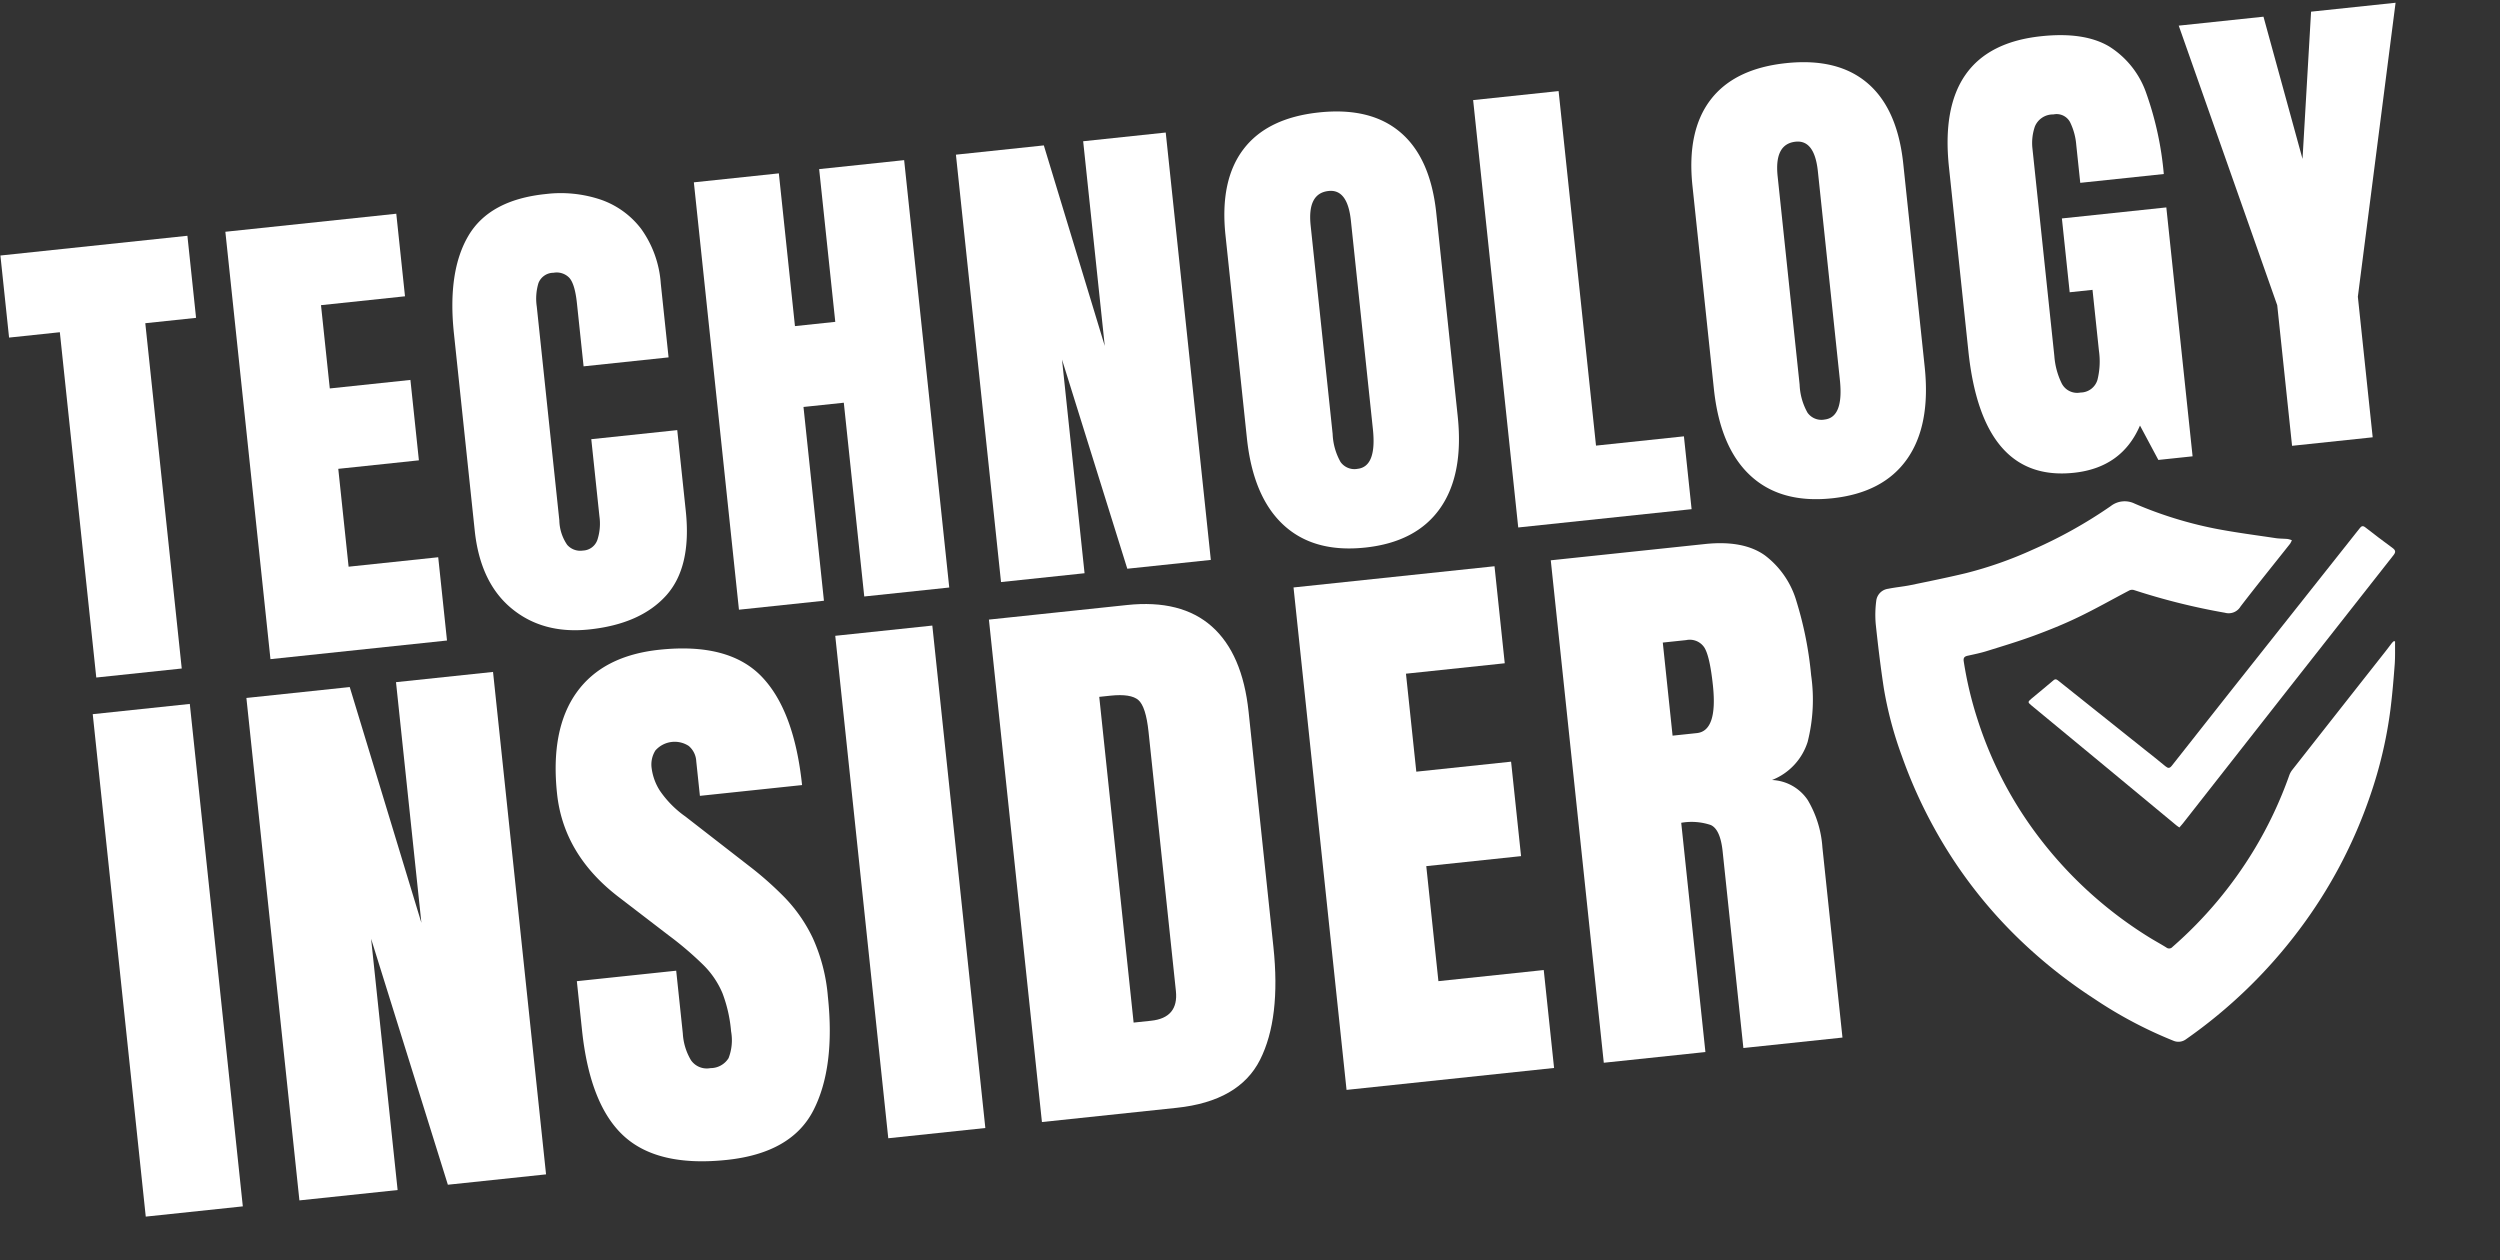
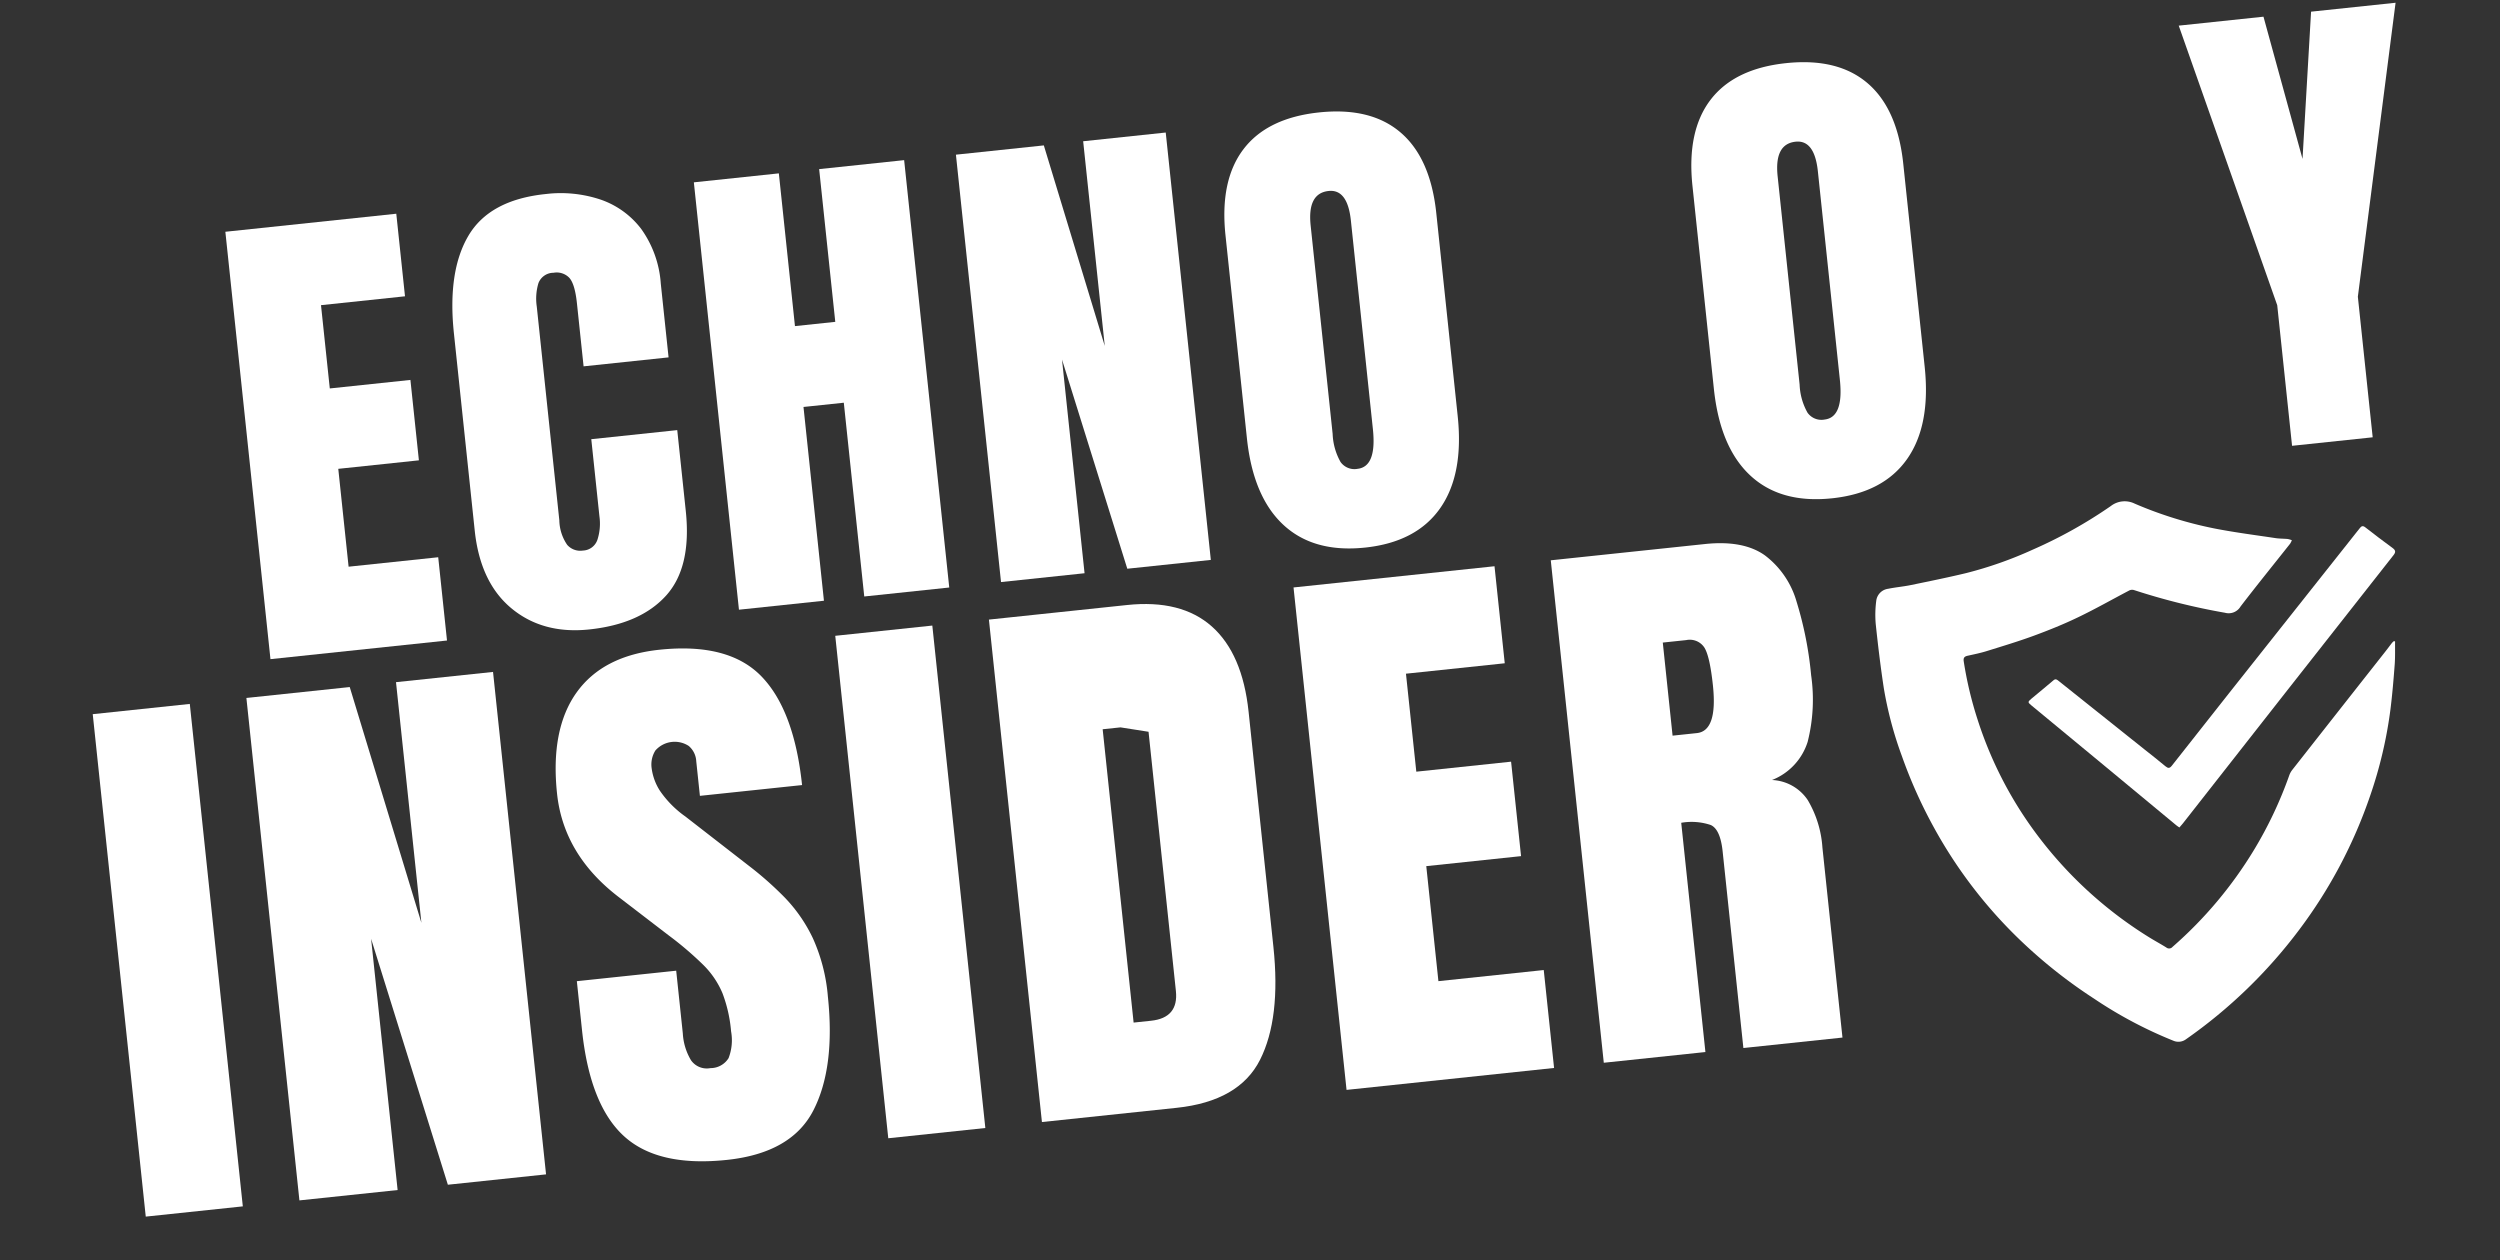
<svg xmlns="http://www.w3.org/2000/svg" width="387.111" height="195.102" viewBox="0 0 387.111 195.102">
  <rect x="0" y="0" width="387.111" height="195.102" fill="#333333" stroke="none" />
  <defs>
    <clipPath id="clip-path">
      <rect id="Rectangle_559" data-name="Rectangle 559" width="372.742" height="157" fill="none" />
    </clipPath>
  </defs>
  <g id="Group_728" data-name="Group 728" transform="matrix(0.995, -0.105, 0.105, 0.995, 0, 38.962)">
    <rect id="Rectangle_557" data-name="Rectangle 557" width="15.105" height="78.191" transform="translate(6.76 72.696)" fill="#fff" />
    <path id="Path_2041" data-name="Path 2041" d="M40.105,173.243V95.052H56.187l7.2,37.452V95.052h15.1v78.191H63.207l-7.819-39.1v39.1Z" transform="translate(-9.432 -22.356)" fill="#fff" />
    <g id="Group_726" data-name="Group 726">
      <g id="Group_725" data-name="Group 725" clip-path="url(#clip-path)">
        <path id="Path_2042" data-name="Path 2042" d="M120.76,173.735q-10.707,0-15.438-5.331t-4.732-16.971v-7.641h15.461v9.774a9.064,9.064,0,0,0,.822,4.242,2.973,2.973,0,0,0,2.866,1.533,3.278,3.278,0,0,0,2.954-1.244,7.683,7.683,0,0,0,.821-4.088,21.728,21.728,0,0,0-.711-6.02,13.493,13.493,0,0,0-2.466-4.62,51.889,51.889,0,0,0-4.865-5.131l-7.019-6.664q-7.863-7.419-7.864-16.971,0-10,4.643-15.239t13.439-5.243q10.75,0,15.26,5.731t4.509,17.415h-15.9v-5.376a3.316,3.316,0,0,0-.911-2.488,3.984,3.984,0,0,0-5.2.155,4.07,4.07,0,0,0-.867,2.688,8.475,8.475,0,0,0,.889,3.555,15.743,15.743,0,0,0,3.51,4.4l9.019,8.664a52.15,52.15,0,0,1,4.976,5.442,23.633,23.633,0,0,1,3.644,6.664,27.359,27.359,0,0,1,1.377,9.263q0,11.018-4.065,17.26t-14.15,6.242" transform="translate(-23.658 -22.137)" fill="#fff" />
        <rect id="Rectangle_558" data-name="Rectangle 558" width="15.105" height="78.191" transform="translate(122.313 72.696)" fill="#fff" />
-         <path id="Path_2043" data-name="Path 2043" d="M191.193,173.243V95.052h21.5q8.441,0,12.706,4.687t4.265,13.706v36.607q0,11.107-3.887,17.149t-13.617,6.042Zm15.727-13.817h2.71q4.309,0,4.31-4.176v-40.34q0-3.91-1.044-5.042t-4.243-1.133H206.92Z" transform="translate(-44.968 -22.356)" fill="#fff" />
+         <path id="Path_2043" data-name="Path 2043" d="M191.193,173.243V95.052h21.5q8.441,0,12.706,4.687t4.265,13.706v36.607q0,11.107-3.887,17.149t-13.617,6.042Zm15.727-13.817h2.71q4.309,0,4.31-4.176v-40.34t-4.243-1.133H206.92Z" transform="translate(-44.968 -22.356)" fill="#fff" />
        <path id="Path_2044" data-name="Path 2044" d="M253.175,173.243V95.052h31.277v15.1H269.08V125.4H283.83V140.1H269.08V158h16.392v15.239Z" transform="translate(-59.545 -22.356)" fill="#fff" />
        <path id="Path_2045" data-name="Path 2045" d="M305.52,173.243V95.051h23.99q6,0,9.063,2.733a13.7,13.7,0,0,1,4.11,7.641,56.067,56.067,0,0,1,1.043,11.529,26.623,26.623,0,0,1-1.621,10.218A9.372,9.372,0,0,1,336,132.459a7.009,7.009,0,0,1,5.175,3.665,16.54,16.54,0,0,1,1.489,7.53v29.589H327.244V142.633q0-3.42-1.4-4.242a9.3,9.3,0,0,0-4.509-.822v35.675Zm15.9-49.225H325.2q3.243,0,3.244-7.064,0-4.576-.711-6a2.7,2.7,0,0,0-2.665-1.422h-3.643Z" transform="translate(-71.857 -22.355)" fill="#fff" />
-         <path id="Path_2046" data-name="Path 2046" d="M7.9,67.3V13.564H0V.791H29.1V13.564H21.2V67.3Z" transform="translate(0 -0.186)" fill="#fff" />
        <path id="Path_2047" data-name="Path 2047" d="M45.772,67.3V.791h26.6V13.64H59.3V26.6H71.847V39.111H59.3v15.23H73.246V67.3Z" transform="translate(-10.765 -0.186)" fill="#fff" />
        <path id="Path_2048" data-name="Path 2048" d="M105.629,67.721q-7.218,0-11.62-4.5t-4.4-12.584V19.954q0-9.673,3.835-14.814T105.932,0a19.485,19.485,0,0,1,8.408,1.738,13.322,13.322,0,0,1,5.8,5.2,16.439,16.439,0,0,1,2.116,8.71V27.135H109.031V17.309q0-2.985-.756-4.024a2.7,2.7,0,0,0-2.343-1.039,2.5,2.5,0,0,0-2.494,1.341,8.338,8.338,0,0,0-.642,3.572V50.451a6.93,6.93,0,0,0,.812,3.892,2.685,2.685,0,0,0,2.324,1.134,2.466,2.466,0,0,0,2.4-1.4,8.126,8.126,0,0,0,.7-3.627V38.471h13.378V51.056q0,8.768-4.421,12.716t-12.358,3.949" transform="translate(-21.075 0)" fill="#fff" />
        <path id="Path_2049" data-name="Path 2049" d="M141.1,67.3V.791h13.227v23.77H160.6V.791h13.227V67.3H160.6V37.145h-6.274V67.3Z" transform="translate(-33.185 -0.186)" fill="#fff" />
        <path id="Path_2050" data-name="Path 2050" d="M194.427,67.3V.791h13.68l6.122,31.857V.791h12.849V67.3h-13l-6.651-33.255V67.3Z" transform="translate(-45.728 -0.186)" fill="#fff" />
        <path id="Path_2051" data-name="Path 2051" d="M263.365,67.721q-7.975,0-12.188-4.818t-4.213-13.926V17.384q0-8.54,4.176-12.962T263.365,0q8.049,0,12.225,4.421t4.176,12.962V48.978q0,9.108-4.213,13.926t-12.187,4.818m.113-12.244q3.023,0,3.023-5.858V17.158q0-4.912-2.947-4.912-3.327,0-3.326,5.026V49.7a9.581,9.581,0,0,0,.756,4.44,2.636,2.636,0,0,0,2.495,1.341" transform="translate(-58.085 0)" fill="#fff" />
-         <path id="Path_2052" data-name="Path 2052" d="M299.67,67.3V.791h13.3V55.965h13.68V67.3Z" transform="translate(-70.481 -0.186)" fill="#fff" />
        <path id="Path_2053" data-name="Path 2053" d="M358.387,67.721q-7.975,0-12.188-4.818t-4.214-13.926V17.384q0-8.54,4.176-12.962T358.387,0q8.049,0,12.225,4.421t4.176,12.962V48.978q0,9.108-4.213,13.926t-12.187,4.818m.113-12.244q3.023,0,3.022-5.858V17.158q0-4.912-2.947-4.912-3.327,0-3.326,5.026V49.7a9.581,9.581,0,0,0,.756,4.44,2.636,2.636,0,0,0,2.495,1.341" transform="translate(-80.433 0)" fill="#fff" />
-         <path id="Path_2054" data-name="Path 2054" d="M408.247,67.721Q394,67.721,394,47.314V18.632Q394,0,410.325,0q6.725,0,10.316,2.7a13.88,13.88,0,0,1,4.951,7.879A50.394,50.394,0,0,1,426.953,23.2h-13v-5.9a9.714,9.714,0,0,0-.586-3.608,2.355,2.355,0,0,0-2.437-1.455,3.024,3.024,0,0,0-3.042,1.549,7.824,7.824,0,0,0-.737,3.4V49.43a11.513,11.513,0,0,0,.7,4.366,2.685,2.685,0,0,0,2.74,1.682A2.743,2.743,0,0,0,413.4,53.8a11.741,11.741,0,0,0,.7-4.44V39.87h-3.552V28.381H426.8V67.116h-5.328l-2.268-5.593q-3.477,6.2-10.959,6.2" transform="translate(-92.666 0)" fill="#fff" />
        <path id="Path_2055" data-name="Path 2055" d="M453.863,67.3V45.422L443.244.791h13.189l3.7,22.523L463.84.791h13.151L466.41,45.422V67.3Z" transform="translate(-104.249 -0.186)" fill="#fff" />
        <path id="Path_2056" data-name="Path 2056" d="M449.209,121.33c-.14,1.178-.22,2.366-.431,3.53-.416,2.28-.851,4.559-1.377,6.816a67.178,67.178,0,0,1-4.5,12.915A74.509,74.509,0,0,1,429.807,164.1a77.126,77.126,0,0,1-19.268,15.07,1.963,1.963,0,0,1-1.914.015,66.052,66.052,0,0,1-11.516-7.751,77.106,77.106,0,0,1-9.68-9.334,72.257,72.257,0,0,1-12.209-19.61,73.913,73.913,0,0,1-3.777-11.528,58.017,58.017,0,0,1-1.682-10.781c-.152-3.333-.2-6.673-.2-10.01a16.5,16.5,0,0,1,.456-3.527,2.13,2.13,0,0,1,2.024-1.661c1.166-.115,2.345-.086,3.51-.2,2.914-.286,5.829-.564,8.732-.945a60.691,60.691,0,0,0,10.606-2.515A71.866,71.866,0,0,0,407.65,95.87a3.5,3.5,0,0,1,3.722.011,61.948,61.948,0,0,0,12.089,5.186c2.98.906,6.016,1.627,9.032,2.41.606.158,1.239.208,1.854.333a3.532,3.532,0,0,1,.62.254,3.018,3.018,0,0,1-.332.518c-2.883,2.946-5.8,5.855-8.638,8.847a2.136,2.136,0,0,1-2.5.715,102.032,102.032,0,0,1-13.653-4.979,1,1,0,0,0-.7-.014c-2.776,1.1-5.514,2.3-8.323,3.3-2.317.83-4.7,1.511-7.085,2.115-2.5.631-5.035,1.11-7.562,1.613-.976.194-1.973.288-2.964.4-.516.057-.737.229-.711.813a57.733,57.733,0,0,0,1.182,9.155,60.41,60.41,0,0,0,6.418,17.212,63.294,63.294,0,0,0,16.228,18.926c.883.7,1.816,1.33,2.7,2.021a.692.692,0,0,0,.973.009A63.678,63.678,0,0,0,424.122,151.1a62.65,62.65,0,0,0,6.613-10.859,3.074,3.074,0,0,1,.544-.8q8.112-8.351,16.236-16.688c.408-.418.8-.851,1.208-1.27a2.4,2.4,0,0,1,.331-.242l.154.087" transform="translate(-86.918 -22.424)" fill="#fff" />
        <path id="Path_2057" data-name="Path 2057" d="M419.844,148.829c-.181-.157-.328-.266-.454-.4q-5.348-5.47-10.692-10.944-4.827-4.935-9.663-9.864c-.513-.524-.512-.594.1-1.01,1.232-.829,2.479-1.635,3.7-2.478.385-.265.564-.057.811.187q6.025,5.955,12.062,11.9c1,.984,2.011,1.952,2.982,2.961.372.385.62.39.987.012q4.971-5.117,9.963-10.214,11.388-11.629,22.782-23.254c.3-.306.515-.449.9-.079q1.907,1.847,3.874,3.632c.447.408.421.7.009,1.12q-9.46,9.709-18.9,19.441-8.937,9.206-17.868,18.419c-.175.18-.366.346-.6.567" transform="translate(-93.763 -24.796)" fill="#fff" />
      </g>
    </g>
  </g>
</svg>